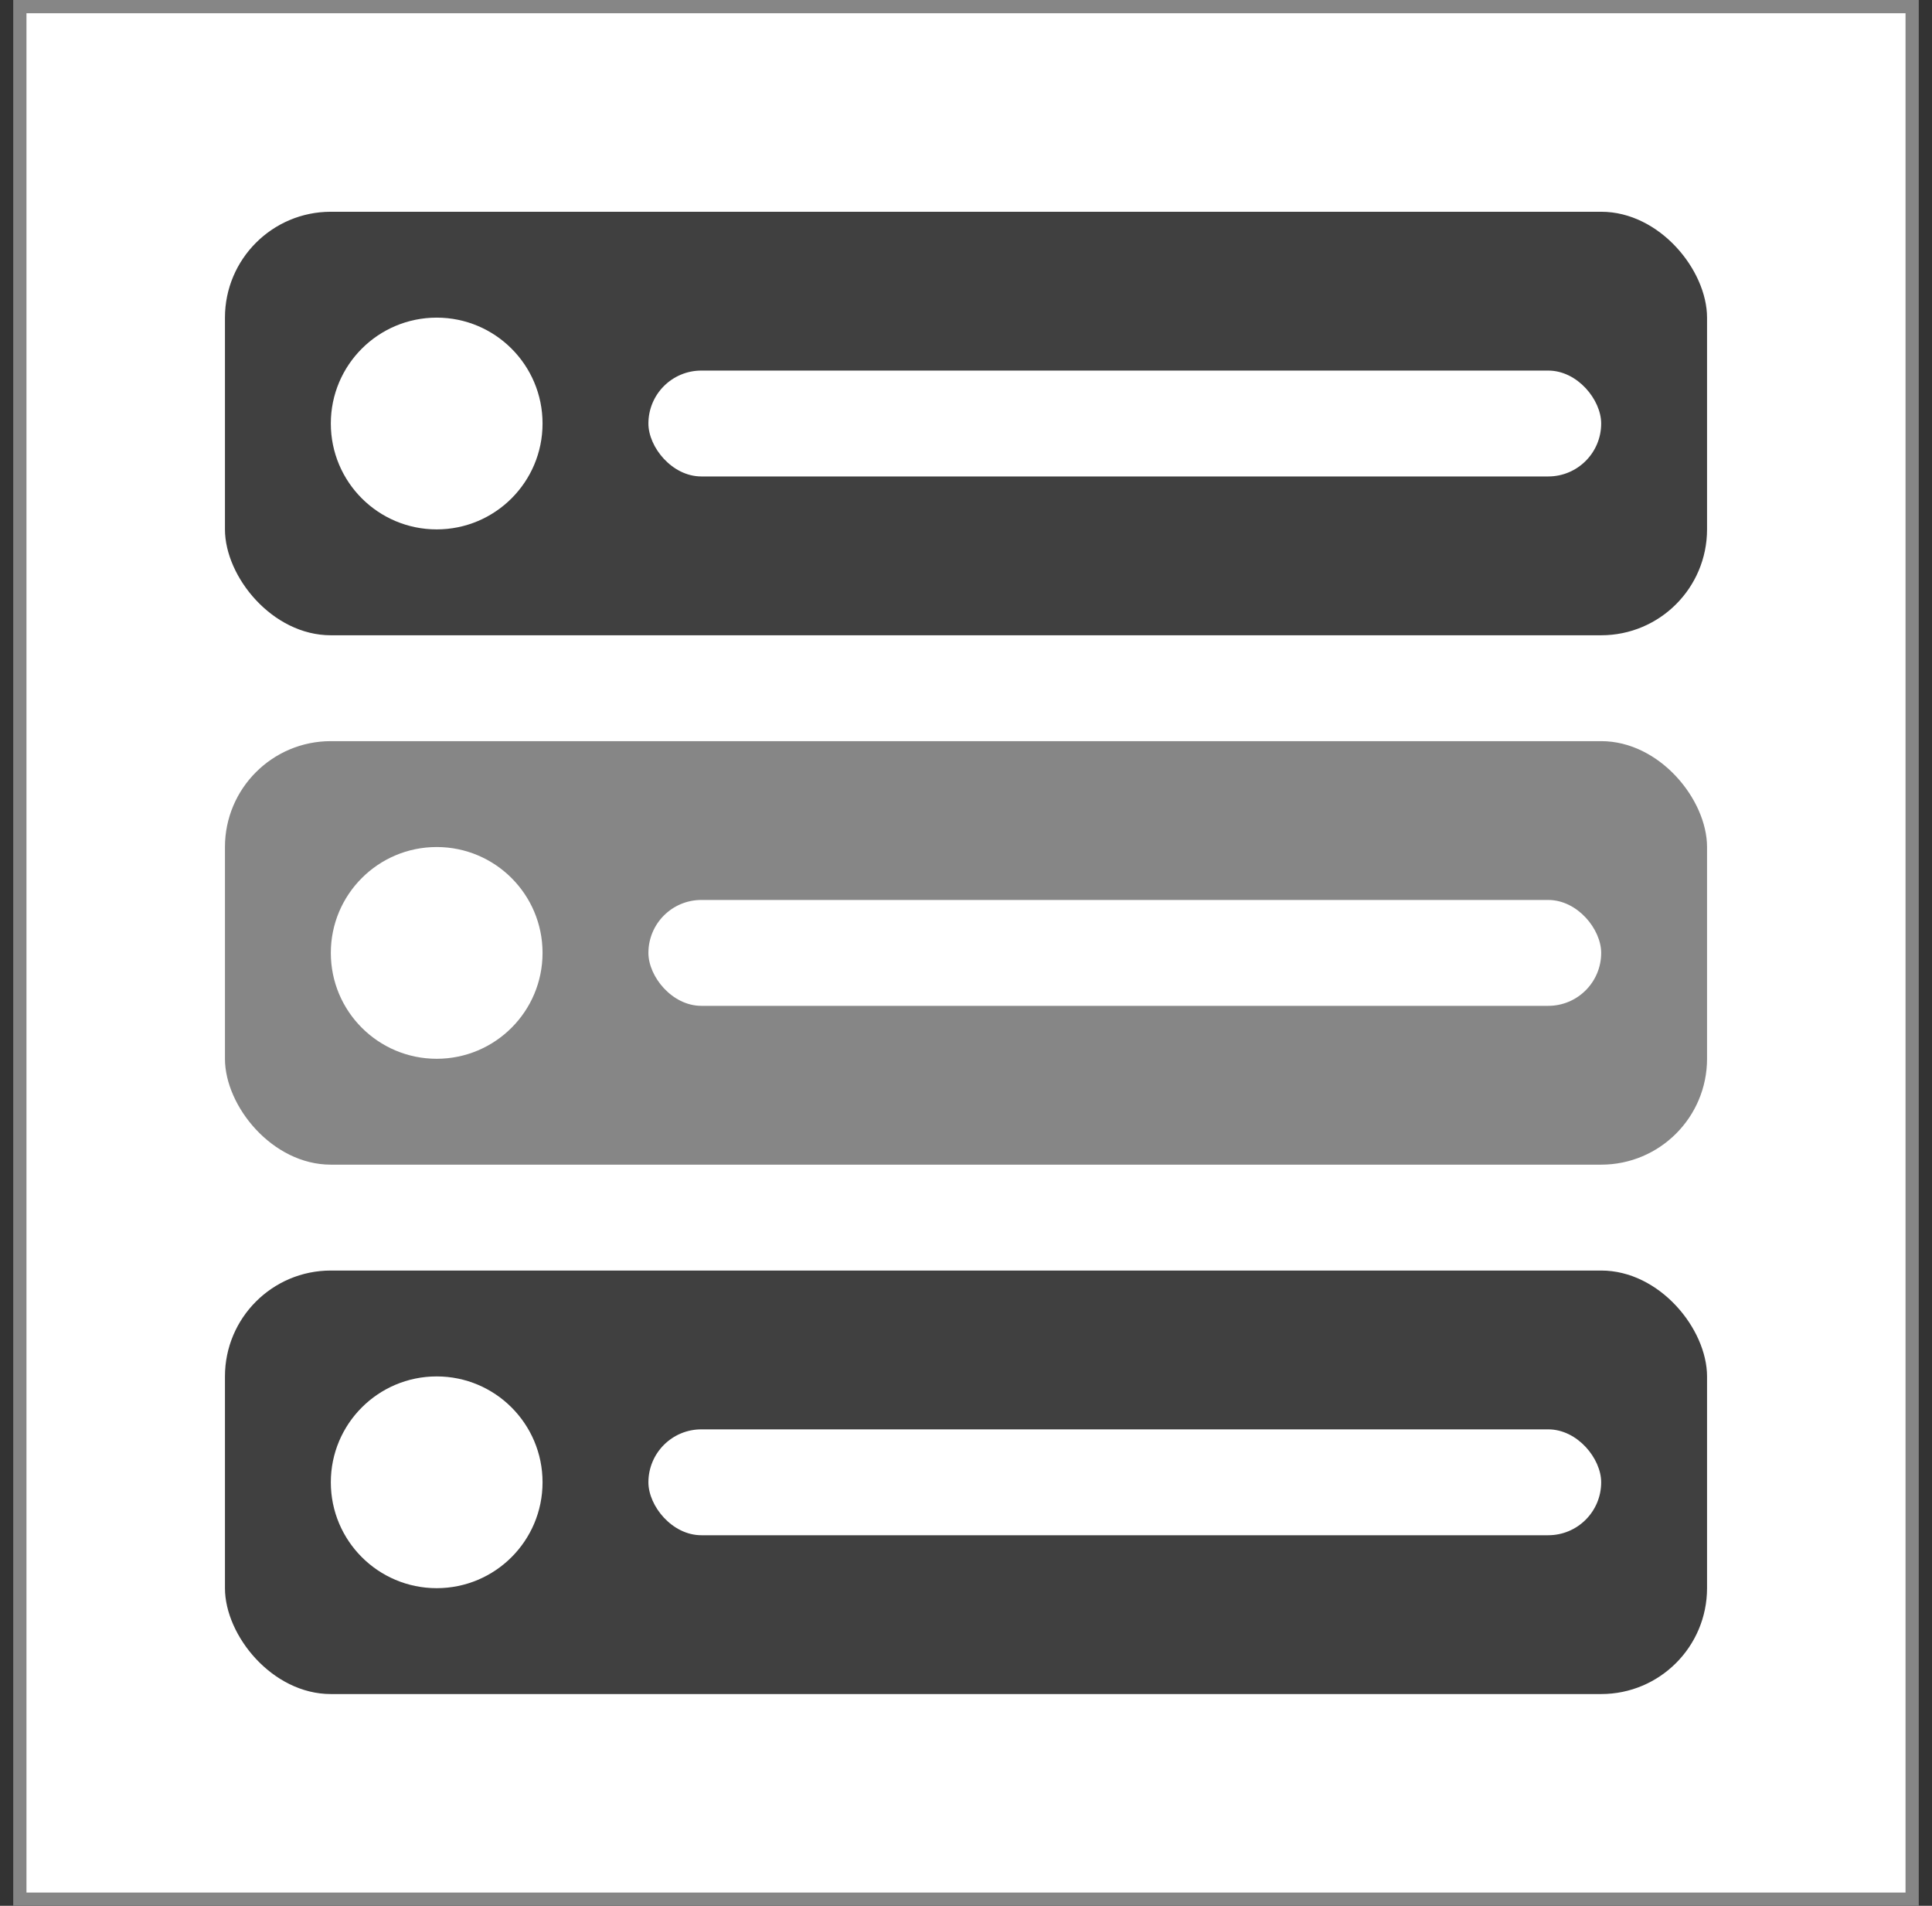
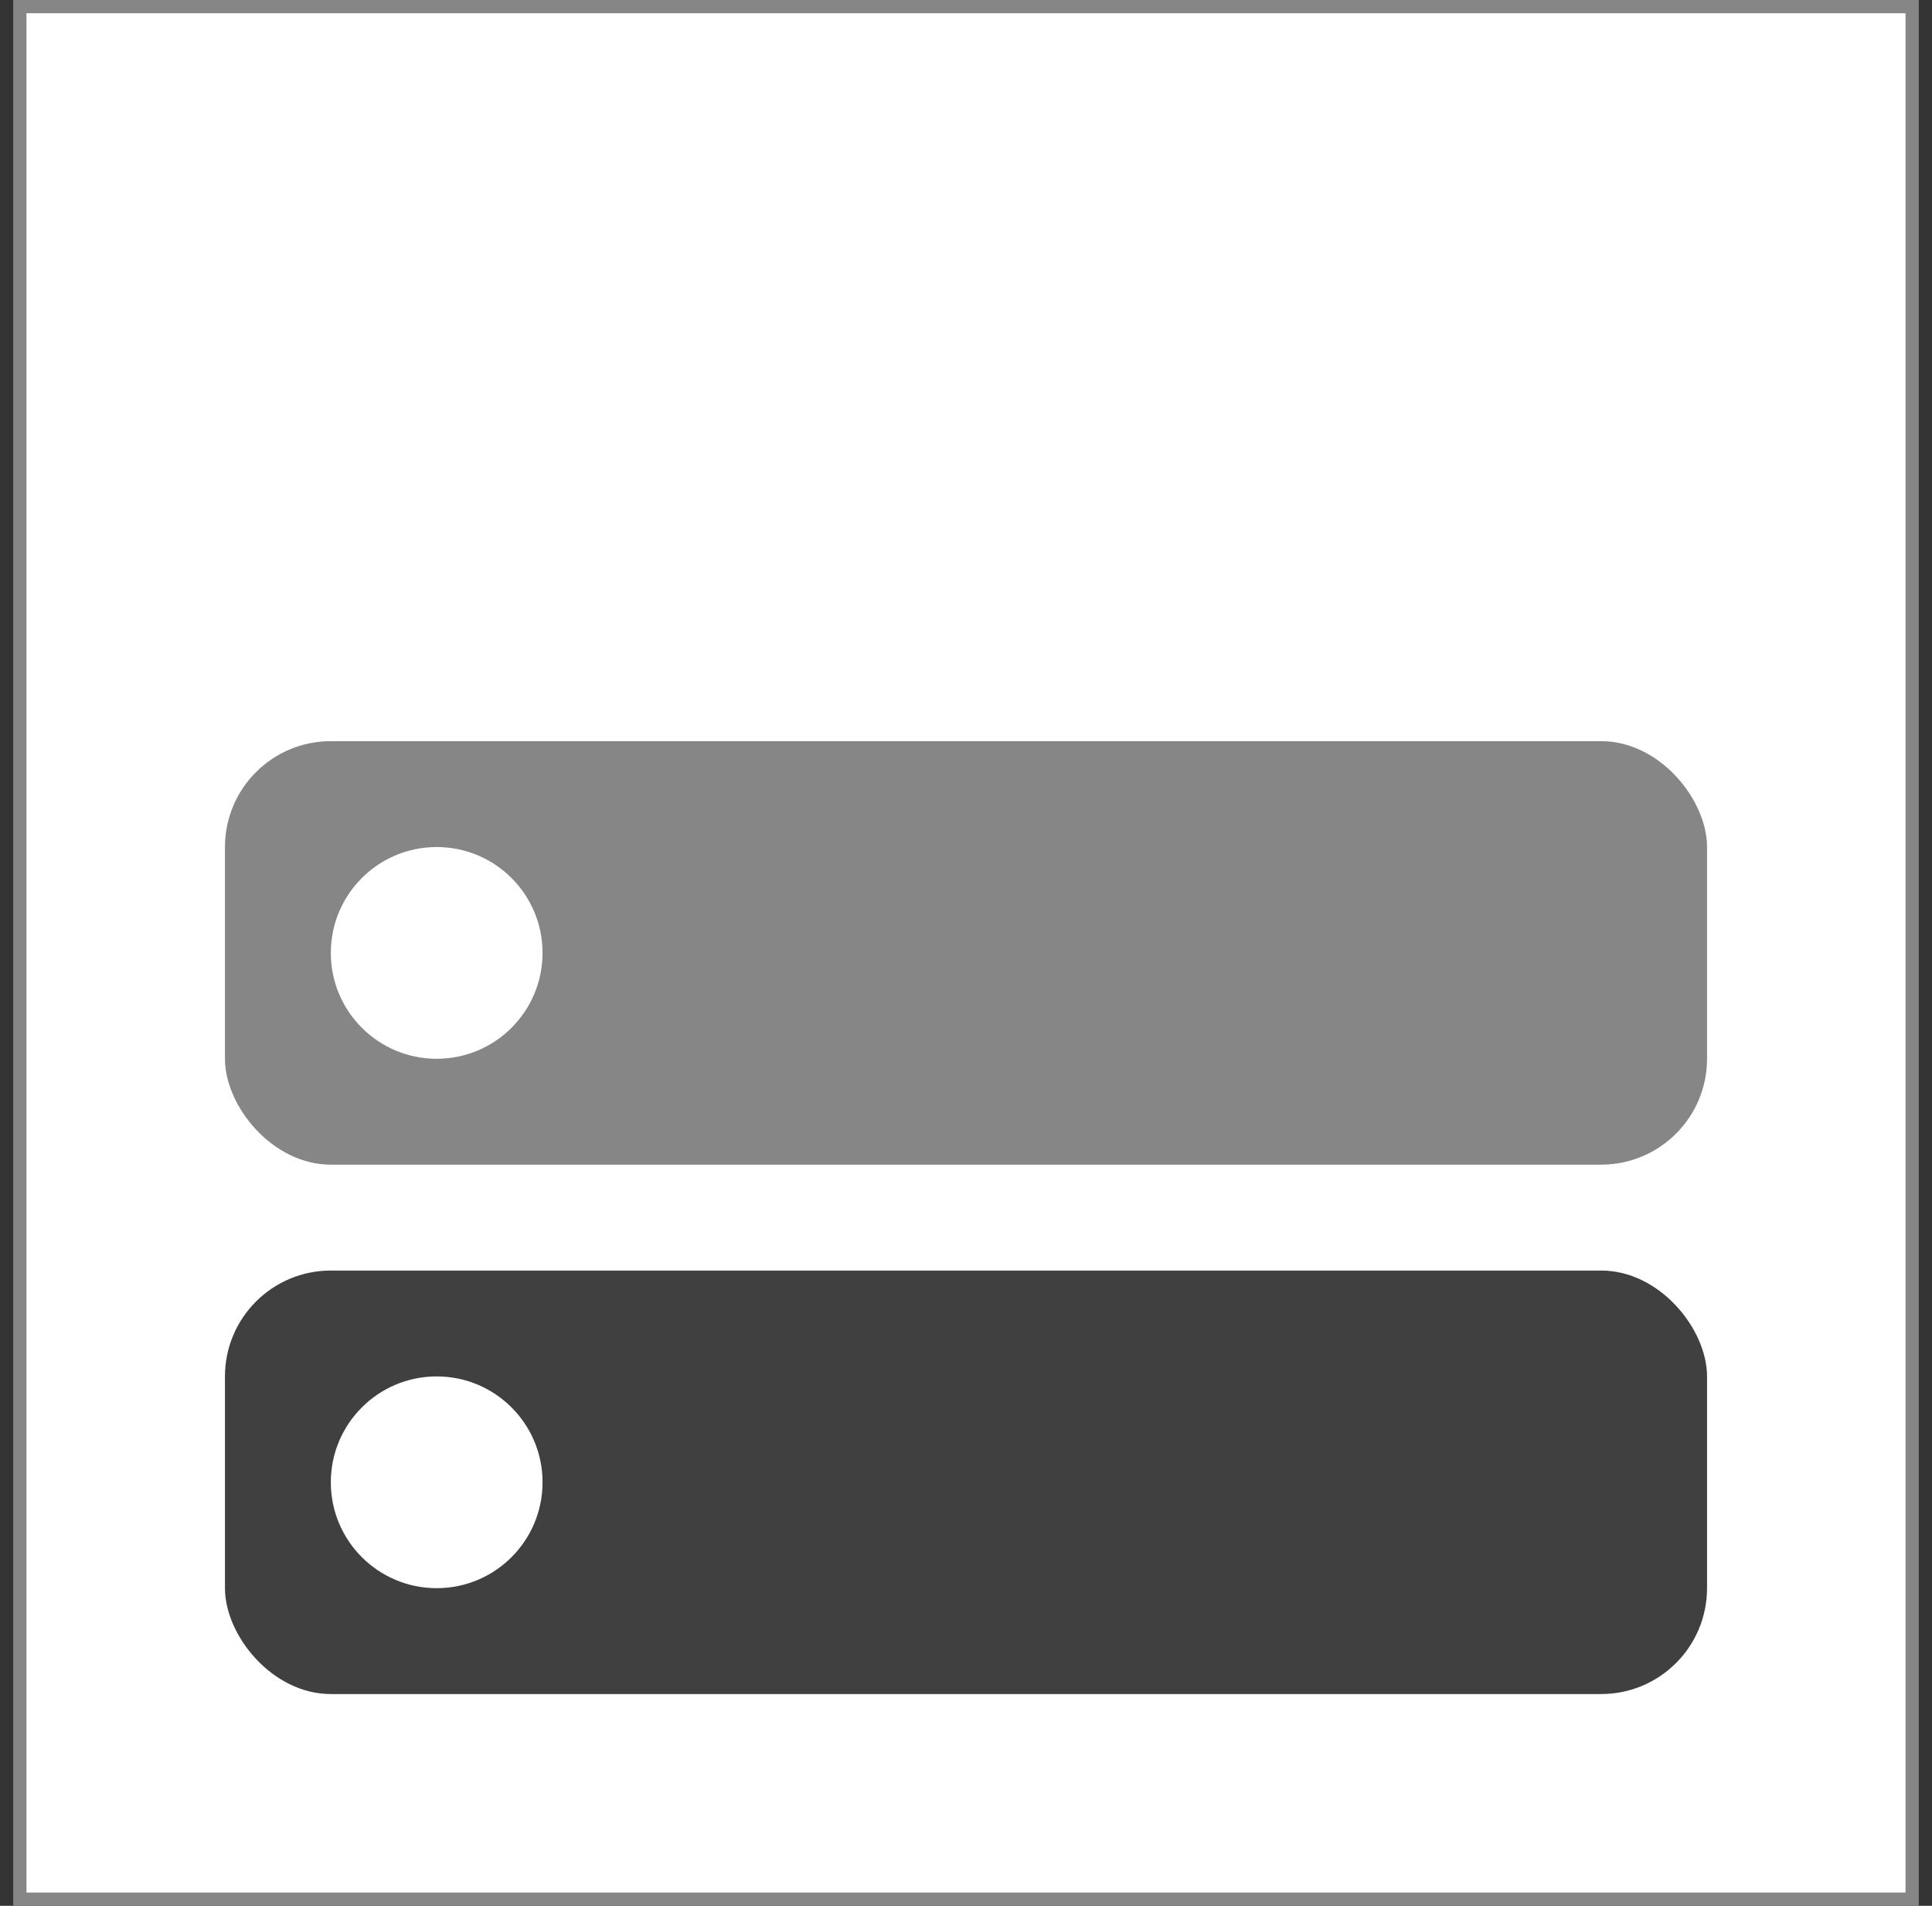
<svg xmlns="http://www.w3.org/2000/svg" width="73" height="72" viewBox="0 0 73 72" fill="none">
  <rect x="0" y="0" width="73" height="72" fill="#333333" stroke="none" />
  <rect x="0.75" y="0.25" width="71.5" height="71.5" fill="white" />
-   <rect x="8.5" y="8" width="56" height="16" rx="4" fill="#404040" />
  <circle cx="16.5" cy="16" r="4" fill="white" />
  <rect x="24.5" y="14" width="36" height="4" rx="2" fill="white" />
  <rect x="8.5" y="28" width="56" height="16" rx="4" fill="#868686" />
  <circle cx="16.5" cy="36" r="4" fill="white" />
-   <rect x="24.5" y="34" width="36" height="4" rx="2" fill="white" />
  <rect x="8.5" y="48" width="56" height="16" rx="4" fill="#404040" />
  <circle cx="16.5" cy="56" r="4" fill="white" />
-   <rect x="24.5" y="54" width="36" height="4" rx="2" fill="white" />
  <rect x="0.75" y="0.25" width="71.5" height="71.5" stroke="#868686" stroke-width="0.5" />
</svg>